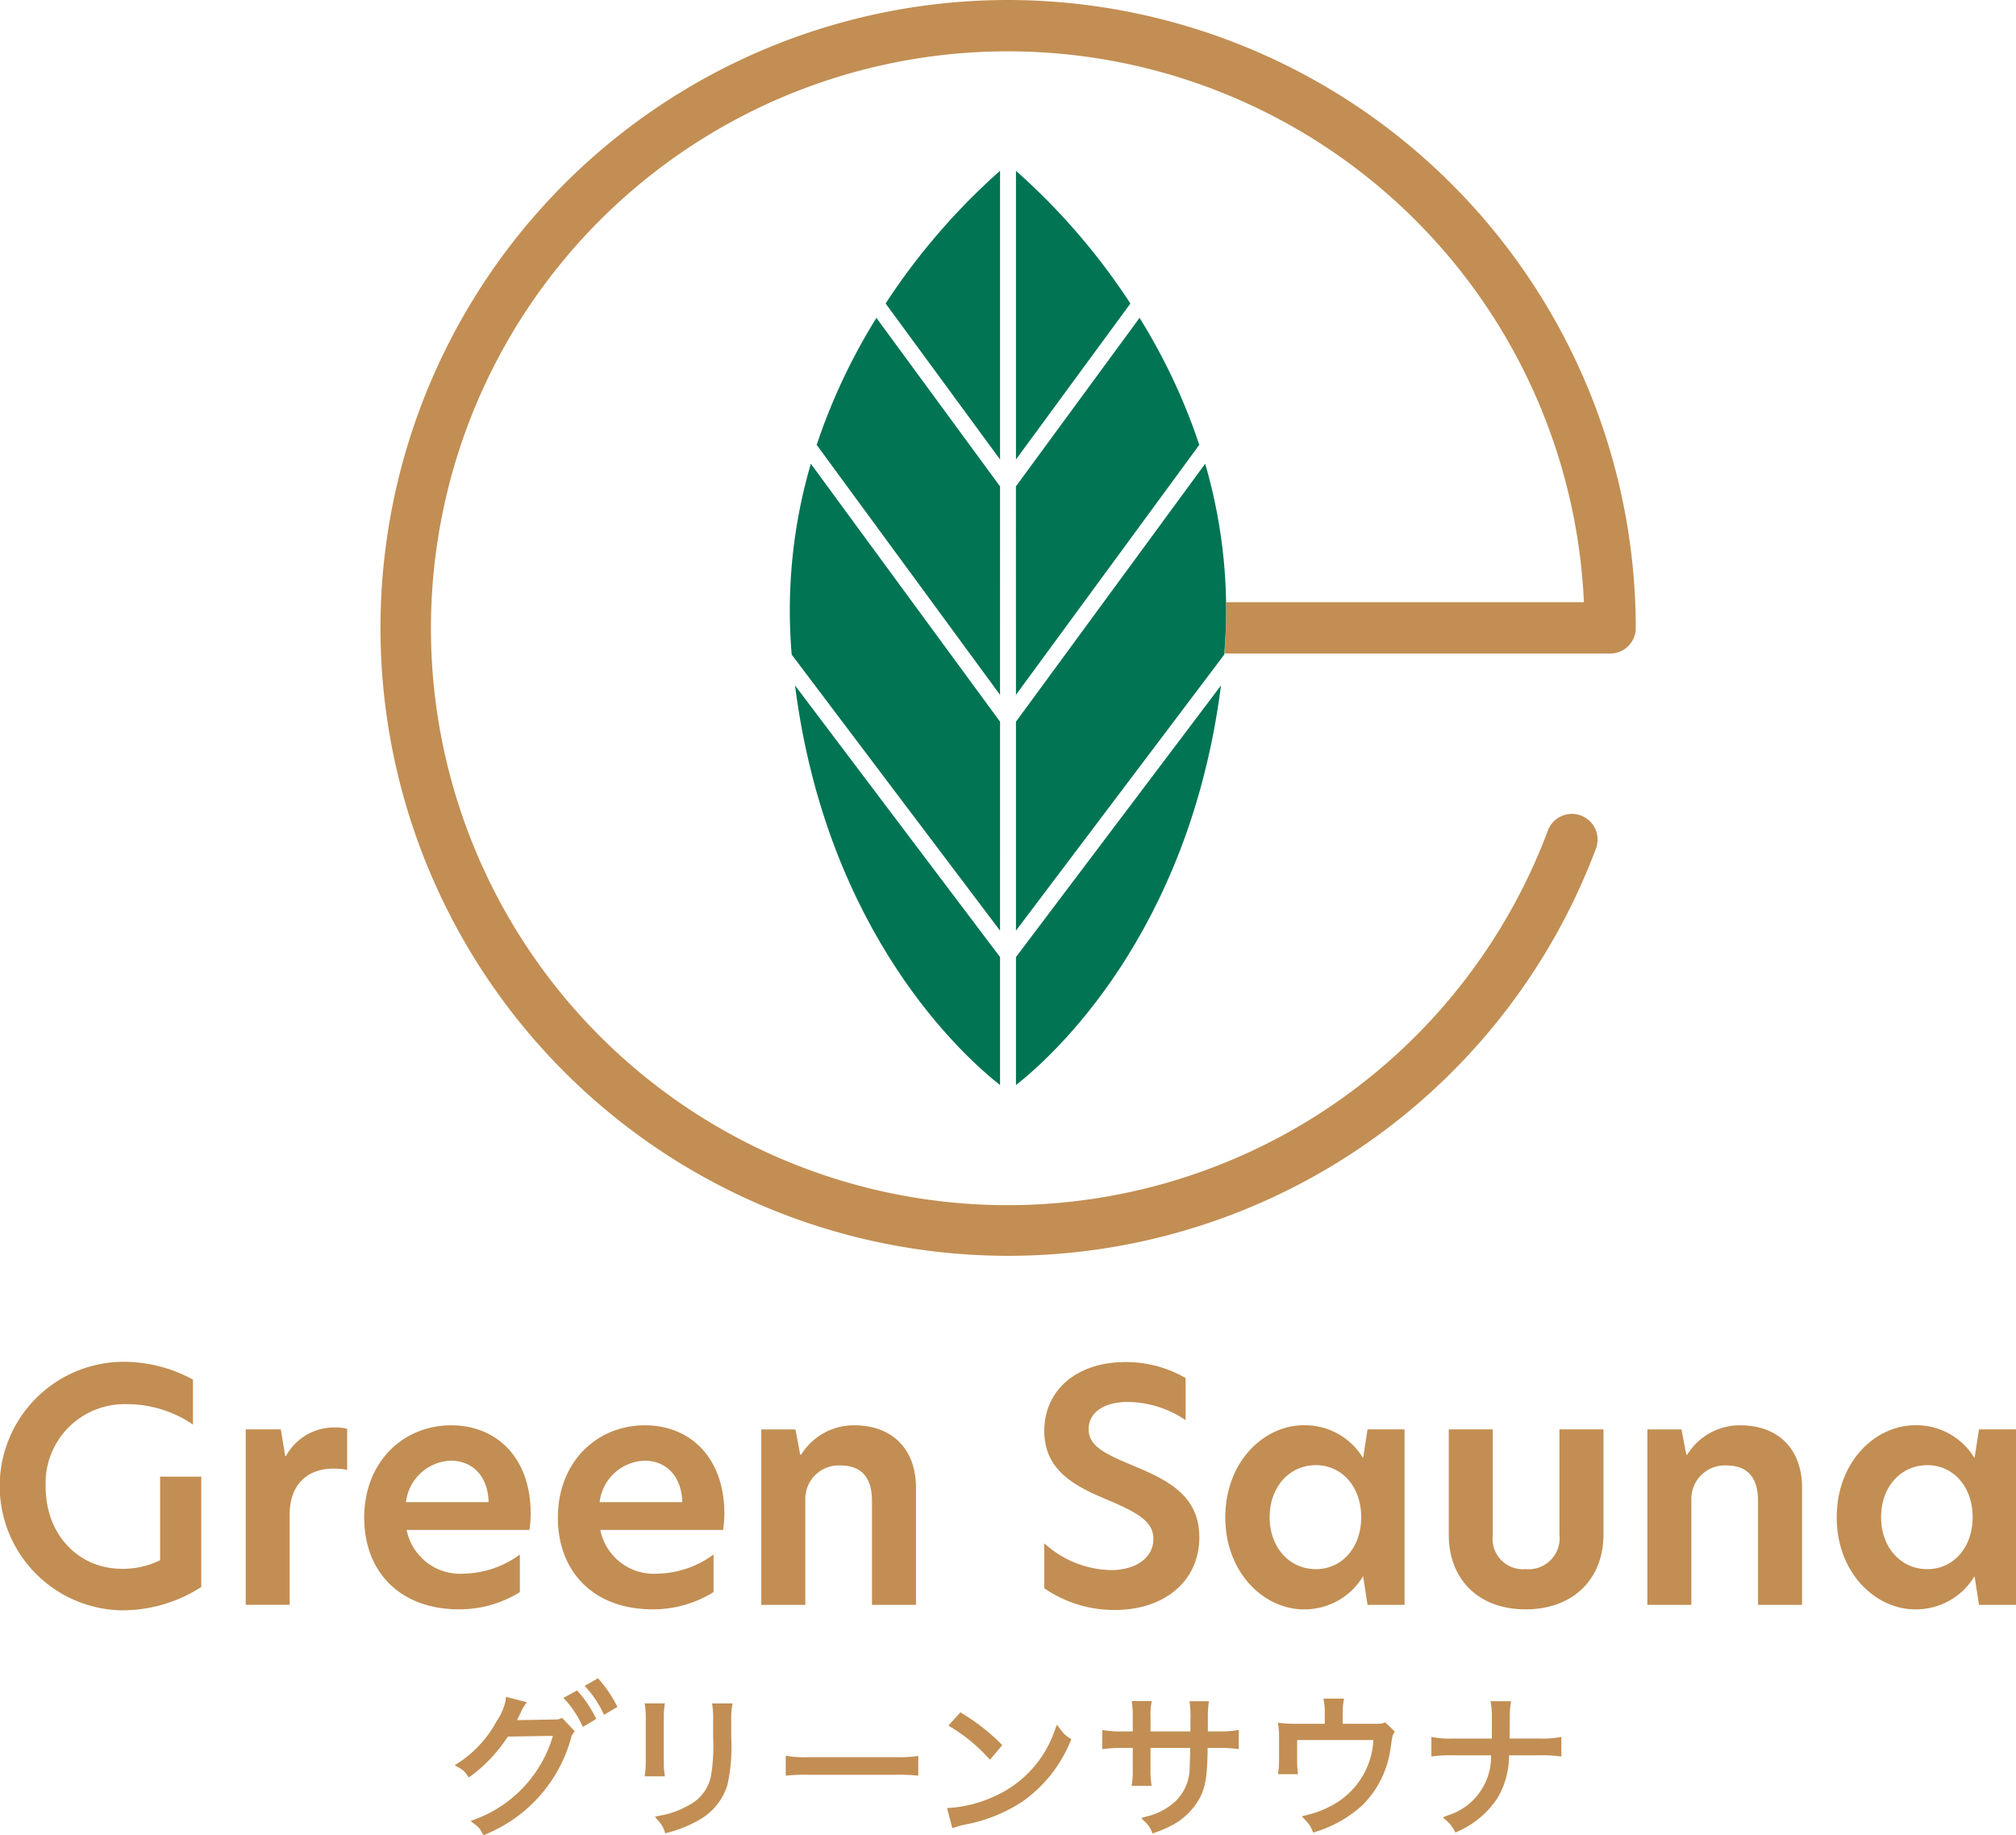
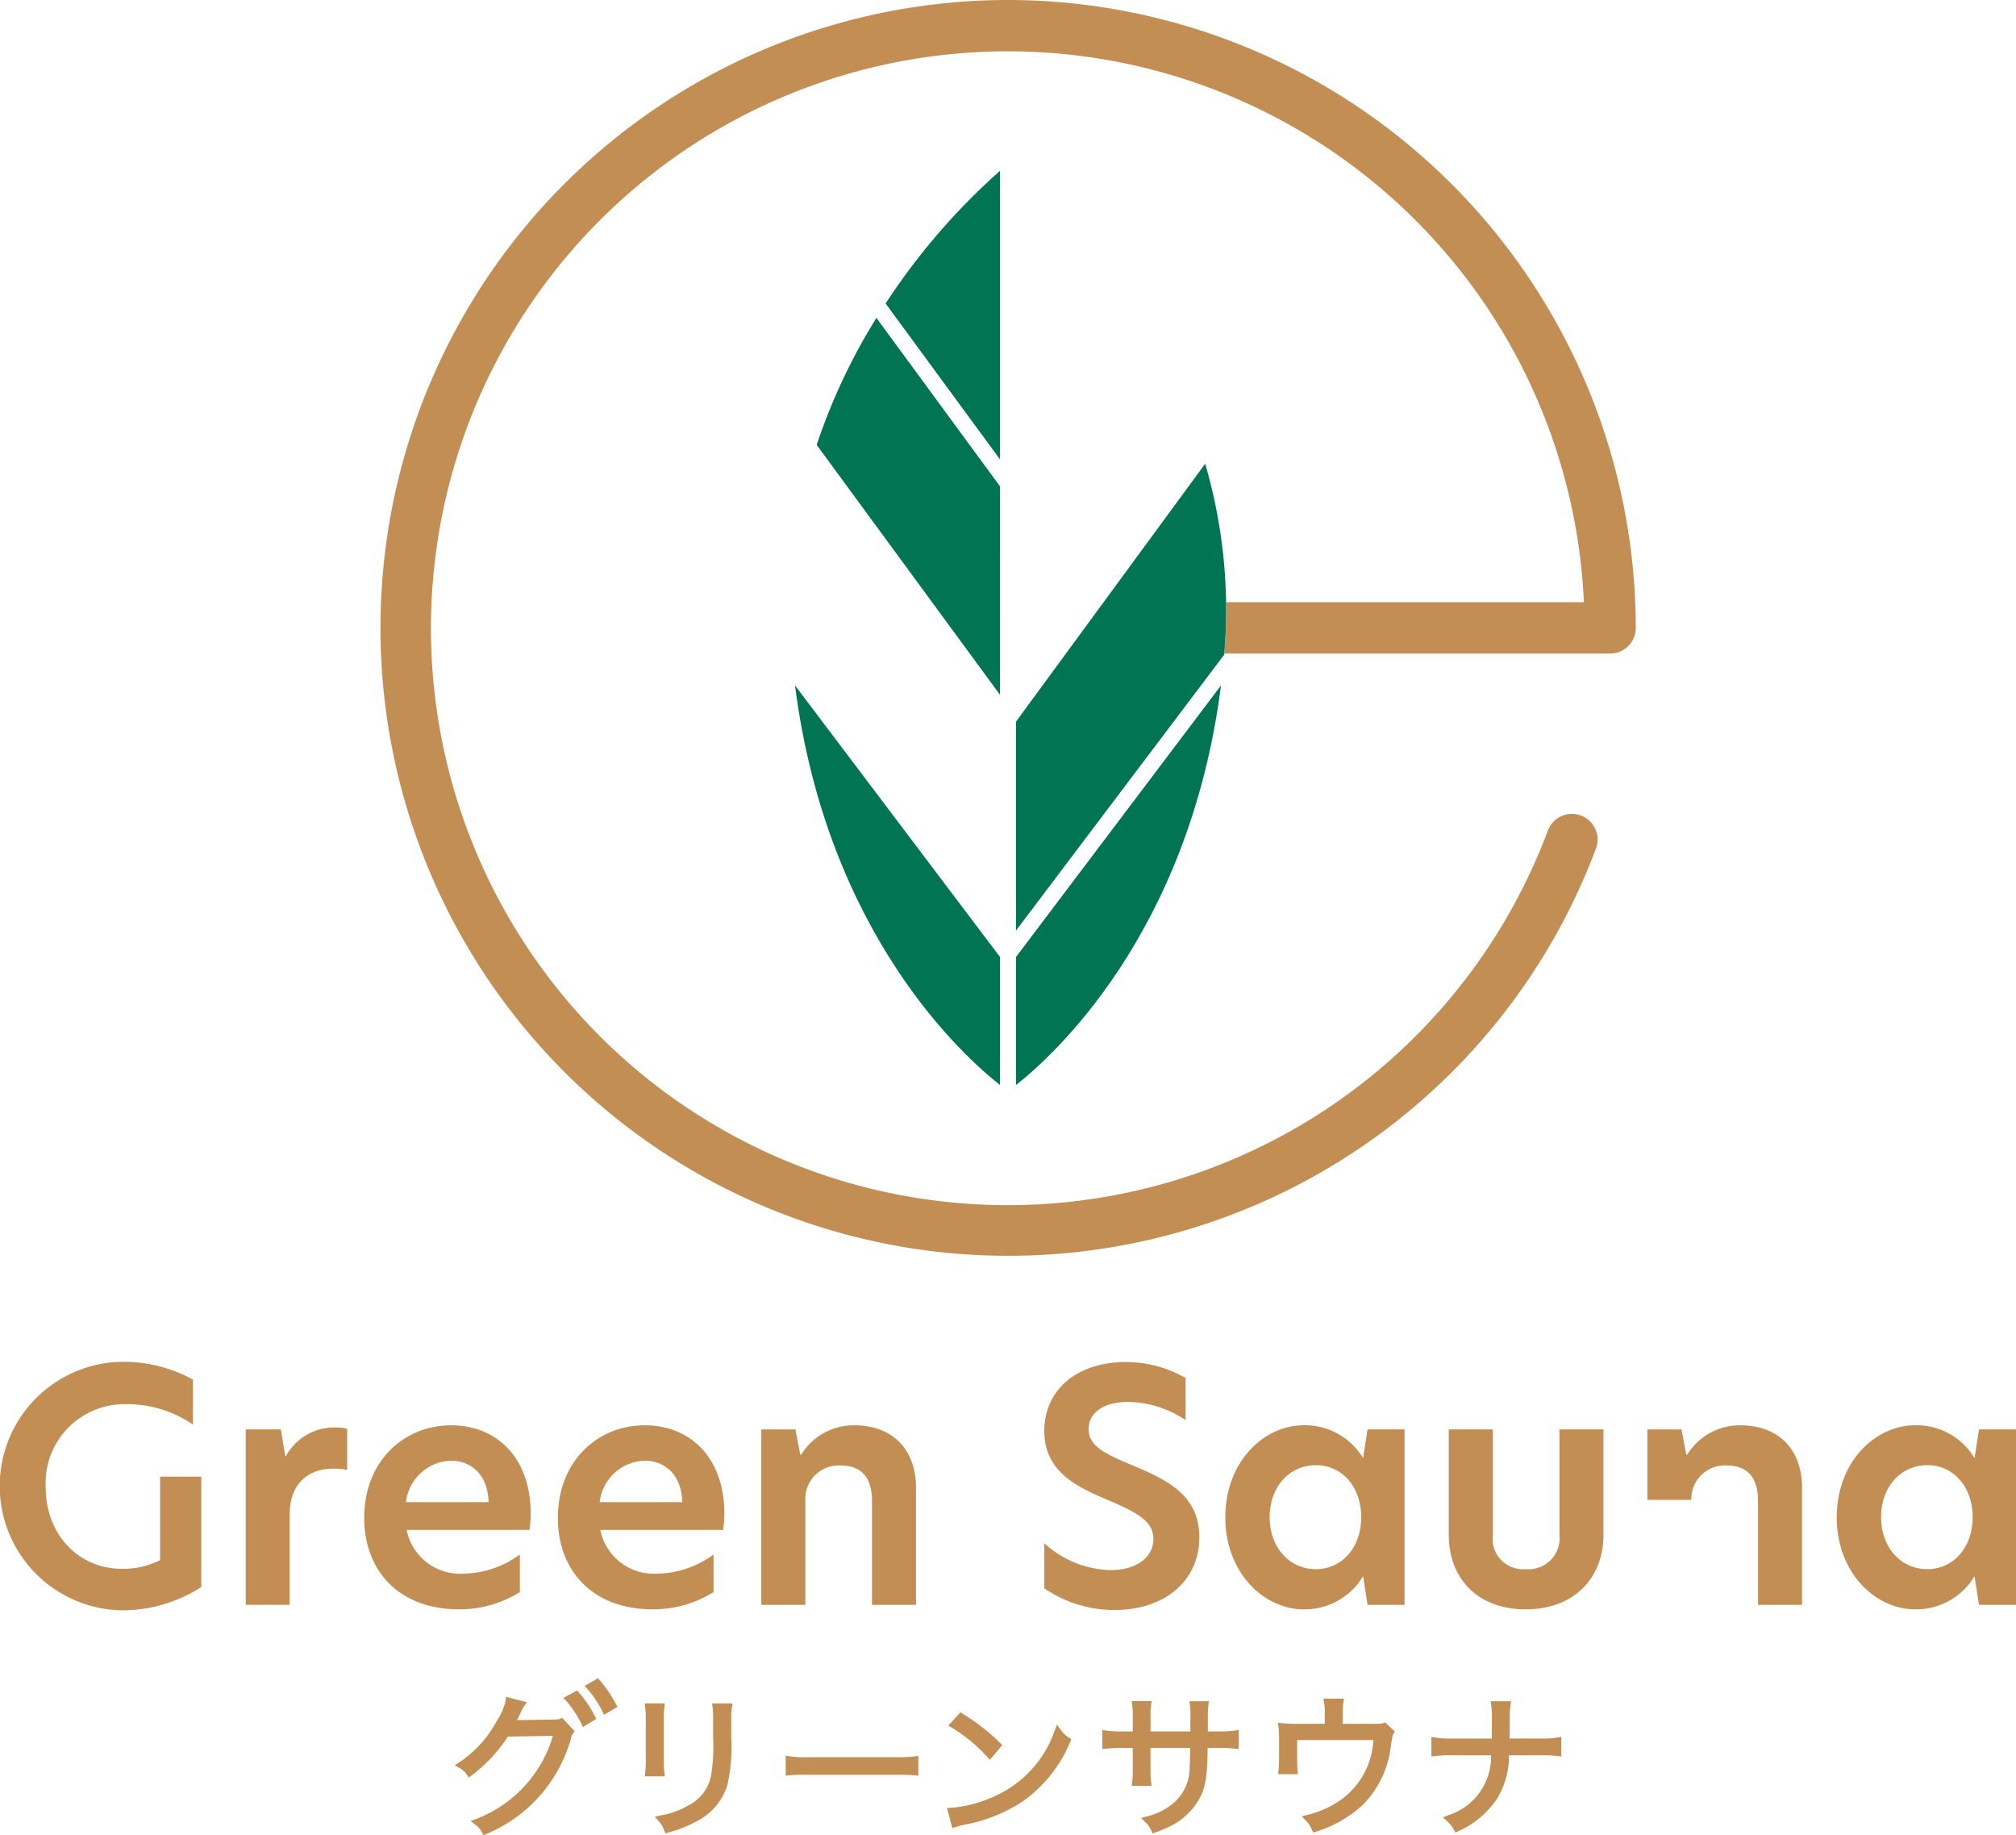
<svg xmlns="http://www.w3.org/2000/svg" id="Group_67158" data-name="Group 67158" width="181" height="164.73" viewBox="0 0 181 164.73">
  <defs>
    <clipPath id="clip-path">
      <rect id="Rectangle_1033" data-name="Rectangle 1033" width="181" height="164.73" fill="none" />
    </clipPath>
  </defs>
  <g id="Group_67157" data-name="Group 67157" clip-path="url(#clip-path)">
    <path id="Path_150111" data-name="Path 150111" d="M89.551,253.265l-.16-.194-1.2.689.239.274a9.287,9.287,0,0,1,1.352,2.026l.139.291,1.215-.705-.141-.255a11.382,11.382,0,0,0-1.44-2.125" transform="translate(-35.695 -102.434)" fill="#c28e53" />
    <path id="Path_150112" data-name="Path 150112" d="M86.368,255.1l-.157-.185-1.242.671.273.282a9.318,9.318,0,0,1,1.342,2.03l.142.294,1.2-.722-.129-.248a9.826,9.826,0,0,0-1.433-2.122" transform="translate(-34.392 -103.18)" fill="#c28e53" />
    <path id="Path_150113" data-name="Path 150113" d="M78.042,257.845c-.137.059-.137.059-.6.072l-3.266.054c.076-.15.167-.335.282-.568l.086-.176a2.108,2.108,0,0,1,.259-.492l.258-.373-1.88-.481-.027.354a5.4,5.4,0,0,1-.823,1.857,10.2,10.2,0,0,1-3.338,3.662l-.413.262.421.247a1.721,1.721,0,0,1,.674.612l.173.245.243-.175a13.686,13.686,0,0,0,3.265-3.5l4.045-.061a11.4,11.4,0,0,1-6.893,7.454l-.5.191.424.323a1.869,1.869,0,0,1,.6.716l.132.238.249-.111a13.084,13.084,0,0,0,7.609-8.589,1.06,1.06,0,0,1,.189-.446l.146-.2-1.135-1.193Z" transform="translate(-27.759 -103.571)" fill="#c28e53" />
    <path id="Path_150114" data-name="Path 150114" d="M103.959,257.2a7.354,7.354,0,0,1,.052,1.164v1.547a16.42,16.42,0,0,1-.186,3.43,3.793,3.793,0,0,1-2.051,2.692,7.718,7.718,0,0,1-2.512.9l-.476.106.313.375a2.354,2.354,0,0,1,.525.86l.1.257.264-.078a11.016,11.016,0,0,0,2.554-1.011,5.467,5.467,0,0,0,2.739-3.21,15.463,15.463,0,0,0,.356-4.264v-1.614a5.812,5.812,0,0,1,.064-1.14l.061-.348h-1.845Z" transform="translate(-39.985 -103.969)" fill="#c28e53" />
    <path id="Path_150115" data-name="Path 150115" d="M97.282,263.077l-.044.336H99.05l-.042-.335a7.042,7.042,0,0,1-.052-1.1V258.3a7.223,7.223,0,0,1,.052-1.1l.042-.335H97.24l.042.335a7.8,7.8,0,0,1,.052,1.112v3.655a8.138,8.138,0,0,1-.052,1.111" transform="translate(-39.358 -103.969)" fill="#c28e53" />
    <path id="Path_150116" data-name="Path 150116" d="M128.462,264.886H120.51a9.434,9.434,0,0,1-1.646-.078l-.349-.06v1.8l.327-.032a14.839,14.839,0,0,1,1.668-.054h7.938a15.569,15.569,0,0,1,1.642.054l.325.03v-1.774l-.336.044a10.553,10.553,0,0,1-1.617.066" transform="translate(-47.97 -107.16)" fill="#c28e53" />
    <path id="Path_150117" data-name="Path 150117" d="M146.556,262.219l.229.249,1.106-1.318-.2-.193a18.121,18.121,0,0,0-3.348-2.612l-.211-.134-1.082,1.191.308.187a14.721,14.721,0,0,1,3.193,2.63" transform="translate(-57.903 -104.514)" fill="#c28e53" />
    <path id="Path_150118" data-name="Path 150118" d="M153.034,260.517l-.323-.436-.194.507a10.031,10.031,0,0,1-5.431,5.927,11.562,11.562,0,0,1-3.87,1.026l-.371.014.475,1.812.3-.1a6.937,6.937,0,0,1,.8-.212,14.156,14.156,0,0,0,5.208-2.084,12.335,12.335,0,0,0,4.276-5.35l.105-.229-.209-.142a2.438,2.438,0,0,1-.762-.738" transform="translate(-57.818 -105.271)" fill="#c28e53" />
    <path id="Path_150119" data-name="Path 150119" d="M176.622,259.243h-.88v-1.135a9.518,9.518,0,0,1,.053-1.244l.038-.332H174.09l.046.338a8.857,8.857,0,0,1,.039,1.343v1.03h-3.58v-1.318a5.568,5.568,0,0,1,.052-1.065l.05-.341h-1.792l.043.336a7.649,7.649,0,0,1,.053,1.111v1.277h-.839a9.531,9.531,0,0,1-1.561-.08l-.337-.047v1.717l.332-.039a12.259,12.259,0,0,1,1.552-.067H169v1.948a7.6,7.6,0,0,1-.053,1.11l-.046.337h1.786l-.04-.333a7.093,7.093,0,0,1-.054-1.074v-1.988h3.562c-.012.927-.027,1.286-.05,1.651a4.186,4.186,0,0,1-1.365,3.222,5.764,5.764,0,0,1-2.5,1.277l-.486.14.358.357a2.186,2.186,0,0,1,.557.777l.114.247.257-.093a10.462,10.462,0,0,0,1.637-.72,6.106,6.106,0,0,0,2.345-2.38c.518-1.01.666-1.916.7-4.479h.911a12.265,12.265,0,0,1,1.552.067l.332.039v-1.717l-.338.047a9.519,9.519,0,0,1-1.56.08" transform="translate(-67.298 -103.83)" fill="#c28e53" />
    <path id="Path_150120" data-name="Path 150120" d="M202.214,258.342c-.2.065-.217.067-1.056.067h-2.59v-1.1a5.111,5.111,0,0,1,.065-.816l.055-.344h-1.85l.058.346a4.035,4.035,0,0,1,.064.827v1.085h-2.6a11.558,11.558,0,0,1-1.231-.053l-.37-.036.046.368a8.625,8.625,0,0,1,.052,1.072v1.848c0,.34-.027.771-.052.992l-.039.333h1.788l-.035-.329a9.6,9.6,0,0,1-.039-.982v-1.755h6.845a7.052,7.052,0,0,1-3.011,5.436,8.806,8.806,0,0,1-2.935,1.287l-.48.126.338.364a2.51,2.51,0,0,1,.578.854l.113.241.252-.084a10.966,10.966,0,0,0,4.121-2.339,8.816,8.816,0,0,0,2.567-5.167c.17-1.11.17-1.11.267-1.282l.114-.2-.859-.817Z" transform="translate(-78.02 -103.68)" fill="#c28e53" />
    <path id="Path_150121" data-name="Path 150121" d="M227.219,259.8a8.167,8.167,0,0,1-1.552.091h-2.741l.014-1.91a6.125,6.125,0,0,1,.065-1.1l.051-.342H221.21l.058.347a6.317,6.317,0,0,1,.064,1.114v.986c0,.333,0,.573-.007.907H217.8a8.241,8.241,0,0,1-1.553-.091l-.346-.057V261.5l.332-.039a12.281,12.281,0,0,1,1.553-.067h3.472a5.51,5.51,0,0,1-3.884,5.393l-.439.176.348.319a2.718,2.718,0,0,1,.642.807l.14.242.251-.125a8.131,8.131,0,0,0,3.513-2.968,7.425,7.425,0,0,0,1.041-3.844h2.814a12.281,12.281,0,0,1,1.553.067l.333.039v-1.755Z" transform="translate(-87.388 -103.838)" fill="#c28e53" />
    <path id="Path_150122" data-name="Path 150122" d="M10.939,223.935a7.5,7.5,0,0,0,3.436-.773v-7.5H18.07v9.908a13.128,13.128,0,0,1-7.188,2.091,11.157,11.157,0,0,1,.029-22.309,13.048,13.048,0,0,1,6.415,1.6v4.037a10.485,10.485,0,0,0-5.986-1.833A7.086,7.086,0,0,0,4.1,216.575c0,4.324,2.979,7.359,6.844,7.359" transform="translate(0 -83.118)" fill="#c28e53" />
    <path id="Path_150123" data-name="Path 150123" d="M37.064,215.432h3.15l.4,2.405h.057a4.914,4.914,0,0,1,4.353-2.577,4.711,4.711,0,0,1,1.145.114v3.694a6.263,6.263,0,0,0-1.26-.114c-1.976,0-3.9,1.117-3.9,4.124v8.1H37.064Z" transform="translate(-15.002 -87.13)" fill="#c28e53" />
    <path id="Path_150124" data-name="Path 150124" d="M54.935,223.228c0-5.04,3.522-8.3,7.818-8.3,3.923,0,7.131,2.749,7.131,7.961a10.388,10.388,0,0,1-.115,1.432H58.743a4.9,4.9,0,0,0,5.155,3.923,8.751,8.751,0,0,0,5.012-1.718V229.9a10.231,10.231,0,0,1-5.47,1.546c-5.327,0-8.505-3.408-8.505-8.219m11.168-1.4c-.057-2.435-1.546-3.723-3.379-3.723a4.2,4.2,0,0,0-4.038,3.723Z" transform="translate(-22.236 -86.993)" fill="#c28e53" />
    <path id="Path_150125" data-name="Path 150125" d="M84.147,223.228c0-5.04,3.522-8.3,7.818-8.3,3.923,0,7.131,2.749,7.131,7.961a10.388,10.388,0,0,1-.115,1.432H87.955a4.9,4.9,0,0,0,5.155,3.923,8.751,8.751,0,0,0,5.012-1.718V229.9a10.231,10.231,0,0,1-5.47,1.546c-5.327,0-8.505-3.408-8.505-8.219m11.168-1.4c-.057-2.435-1.546-3.723-3.379-3.723a4.2,4.2,0,0,0-4.038,3.723Z" transform="translate(-34.06 -86.993)" fill="#c28e53" />
    <path id="Path_150126" data-name="Path 150126" d="M128.719,220.536v10.509h-3.952v-9.307c0-2.176-.974-3.207-2.864-3.207a3,3,0,0,0-3.121,3.093v9.421H114.83V215.3h3.065l.429,2.263h.086a5.557,5.557,0,0,1,4.754-2.635c3.436,0,5.555,2.148,5.555,5.613" transform="translate(-46.479 -86.993)" fill="#c28e53" />
    <path id="Path_150127" data-name="Path 150127" d="M170.2,206.83v3.78a9.43,9.43,0,0,0-5.212-1.633c-1.976,0-3.494.86-3.494,2.435,0,1.46,1.289,2.148,3.752,3.179,3.093,1.289,6.185,2.635,6.185,6.53,0,3.952-3.15,6.529-7.588,6.529a11.068,11.068,0,0,1-6.33-1.948v-4.037a9.134,9.134,0,0,0,5.986,2.405c2.176,0,3.809-1.06,3.809-2.807,0-1.6-1.518-2.377-4.038-3.465-2.807-1.174-5.757-2.549-5.757-6.215,0-3.723,2.979-6.185,7.274-6.185a10.665,10.665,0,0,1,5.413,1.432" transform="translate(-63.754 -83.138)" fill="#c28e53" />
    <path id="Path_150128" data-name="Path 150128" d="M184.818,223.2c0-5.011,3.465-8.276,7.045-8.276a6.086,6.086,0,0,1,5.326,2.949l.4-2.577h3.322v15.751H197.59l-.4-2.577a6.111,6.111,0,0,1-5.326,2.979c-3.58,0-7.045-3.294-7.045-8.248m8.133,4.64c2.319,0,4.067-1.919,4.067-4.668s-1.748-4.667-4.067-4.667c-2.377,0-4.153,1.947-4.153,4.667s1.776,4.668,4.153,4.668" transform="translate(-74.808 -86.993)" fill="#c28e53" />
    <path id="Path_150129" data-name="Path 150129" d="M218.523,225.028v-9.479h3.952v9.479a2.732,2.732,0,0,0,2.95,3.064A2.79,2.79,0,0,0,228.46,225v-9.451h3.952V225c0,3.923-2.664,6.7-6.987,6.7s-6.9-2.778-6.9-6.673" transform="translate(-88.45 -87.246)" fill="#c28e53" />
-     <path id="Path_150130" data-name="Path 150130" d="M262.365,220.536v10.509h-3.952v-9.307c0-2.176-.974-3.207-2.864-3.207a3,3,0,0,0-3.121,3.093v9.421h-3.951V215.3h3.064l.43,2.263h.086a5.556,5.556,0,0,1,4.754-2.635c3.436,0,5.555,2.148,5.555,5.613" transform="translate(-100.574 -86.993)" fill="#c28e53" />
+     <path id="Path_150130" data-name="Path 150130" d="M262.365,220.536v10.509h-3.952v-9.307c0-2.176-.974-3.207-2.864-3.207a3,3,0,0,0-3.121,3.093h-3.951V215.3h3.064l.43,2.263h.086a5.556,5.556,0,0,1,4.754-2.635c3.436,0,5.555,2.148,5.555,5.613" transform="translate(-100.574 -86.993)" fill="#c28e53" />
    <path id="Path_150131" data-name="Path 150131" d="M277.043,223.2c0-5.011,3.465-8.276,7.045-8.276a6.087,6.087,0,0,1,5.327,2.949l.4-2.577h3.322v15.751h-3.322l-.4-2.577a6.112,6.112,0,0,1-5.327,2.979c-3.58,0-7.045-3.294-7.045-8.248m8.133,4.64c2.32,0,4.067-1.919,4.067-4.668s-1.747-4.667-4.067-4.667c-2.377,0-4.152,1.947-4.152,4.667s1.776,4.668,4.152,4.668" transform="translate(-112.137 -86.993)" fill="#c28e53" />
    <path id="Path_150132" data-name="Path 150132" d="M113.715,0A56.361,56.361,0,1,0,166.5,76.169a2.3,2.3,0,1,0-4.315-1.62,51.784,51.784,0,1,1,3.235-20.493H133.3c.023,1.5-.026,3.038-.155,4.609h34.632a2.3,2.3,0,0,0,2.3-2.3A56.425,56.425,0,0,0,113.715,0" transform="translate(-23.214)" fill="#c28e53" />
    <path id="Path_150133" data-name="Path 150133" d="M143.855,25.754a58.962,58.962,0,0,0-10.274,11.912l10.274,14Z" transform="translate(-54.069 -10.424)" fill="#007453" />
    <path id="Path_150134" data-name="Path 150134" d="M153.241,139.23c3.121-2.443,15.549-13.464,18.408-35.87l-18.408,24.382Z" transform="translate(-62.026 -41.836)" fill="#007453" />
    <path id="Path_150135" data-name="Path 150135" d="M139.648,63.064l-11.1-15.126a53.775,53.775,0,0,0-5.363,11.4l16.461,22.435Z" transform="translate(-49.862 -19.404)" fill="#007453" />
-     <path id="Path_150136" data-name="Path 150136" d="M153.241,81.768,169.7,59.333a53.752,53.752,0,0,0-5.363-11.4l-11.1,15.126Z" transform="translate(-62.026 -19.403)" fill="#007453" />
-     <path id="Path_150137" data-name="Path 150137" d="M138.006,93.085,121.019,69.932A46.837,46.837,0,0,0,119.3,87.066l18.705,24.775Z" transform="translate(-48.22 -28.306)" fill="#007453" />
    <path id="Path_150138" data-name="Path 150138" d="M138.323,139.23V127.742L119.915,103.36c2.859,22.406,15.287,33.426,18.408,35.87" transform="translate(-48.537 -41.836)" fill="#007453" />
-     <path id="Path_150139" data-name="Path 150139" d="M153.241,25.754V51.669l10.274-14a58.982,58.982,0,0,0-10.274-11.912" transform="translate(-62.026 -10.424)" fill="#007453" />
    <path id="Path_150140" data-name="Path 150140" d="M172.107,82.363a46.935,46.935,0,0,0-1.879-12.431L153.241,93.085v18.755l18.7-24.775c0-.032,0-.062.005-.095q.195-2.355.156-4.608" transform="translate(-62.026 -28.306)" fill="#007453" />
  </g>
</svg>